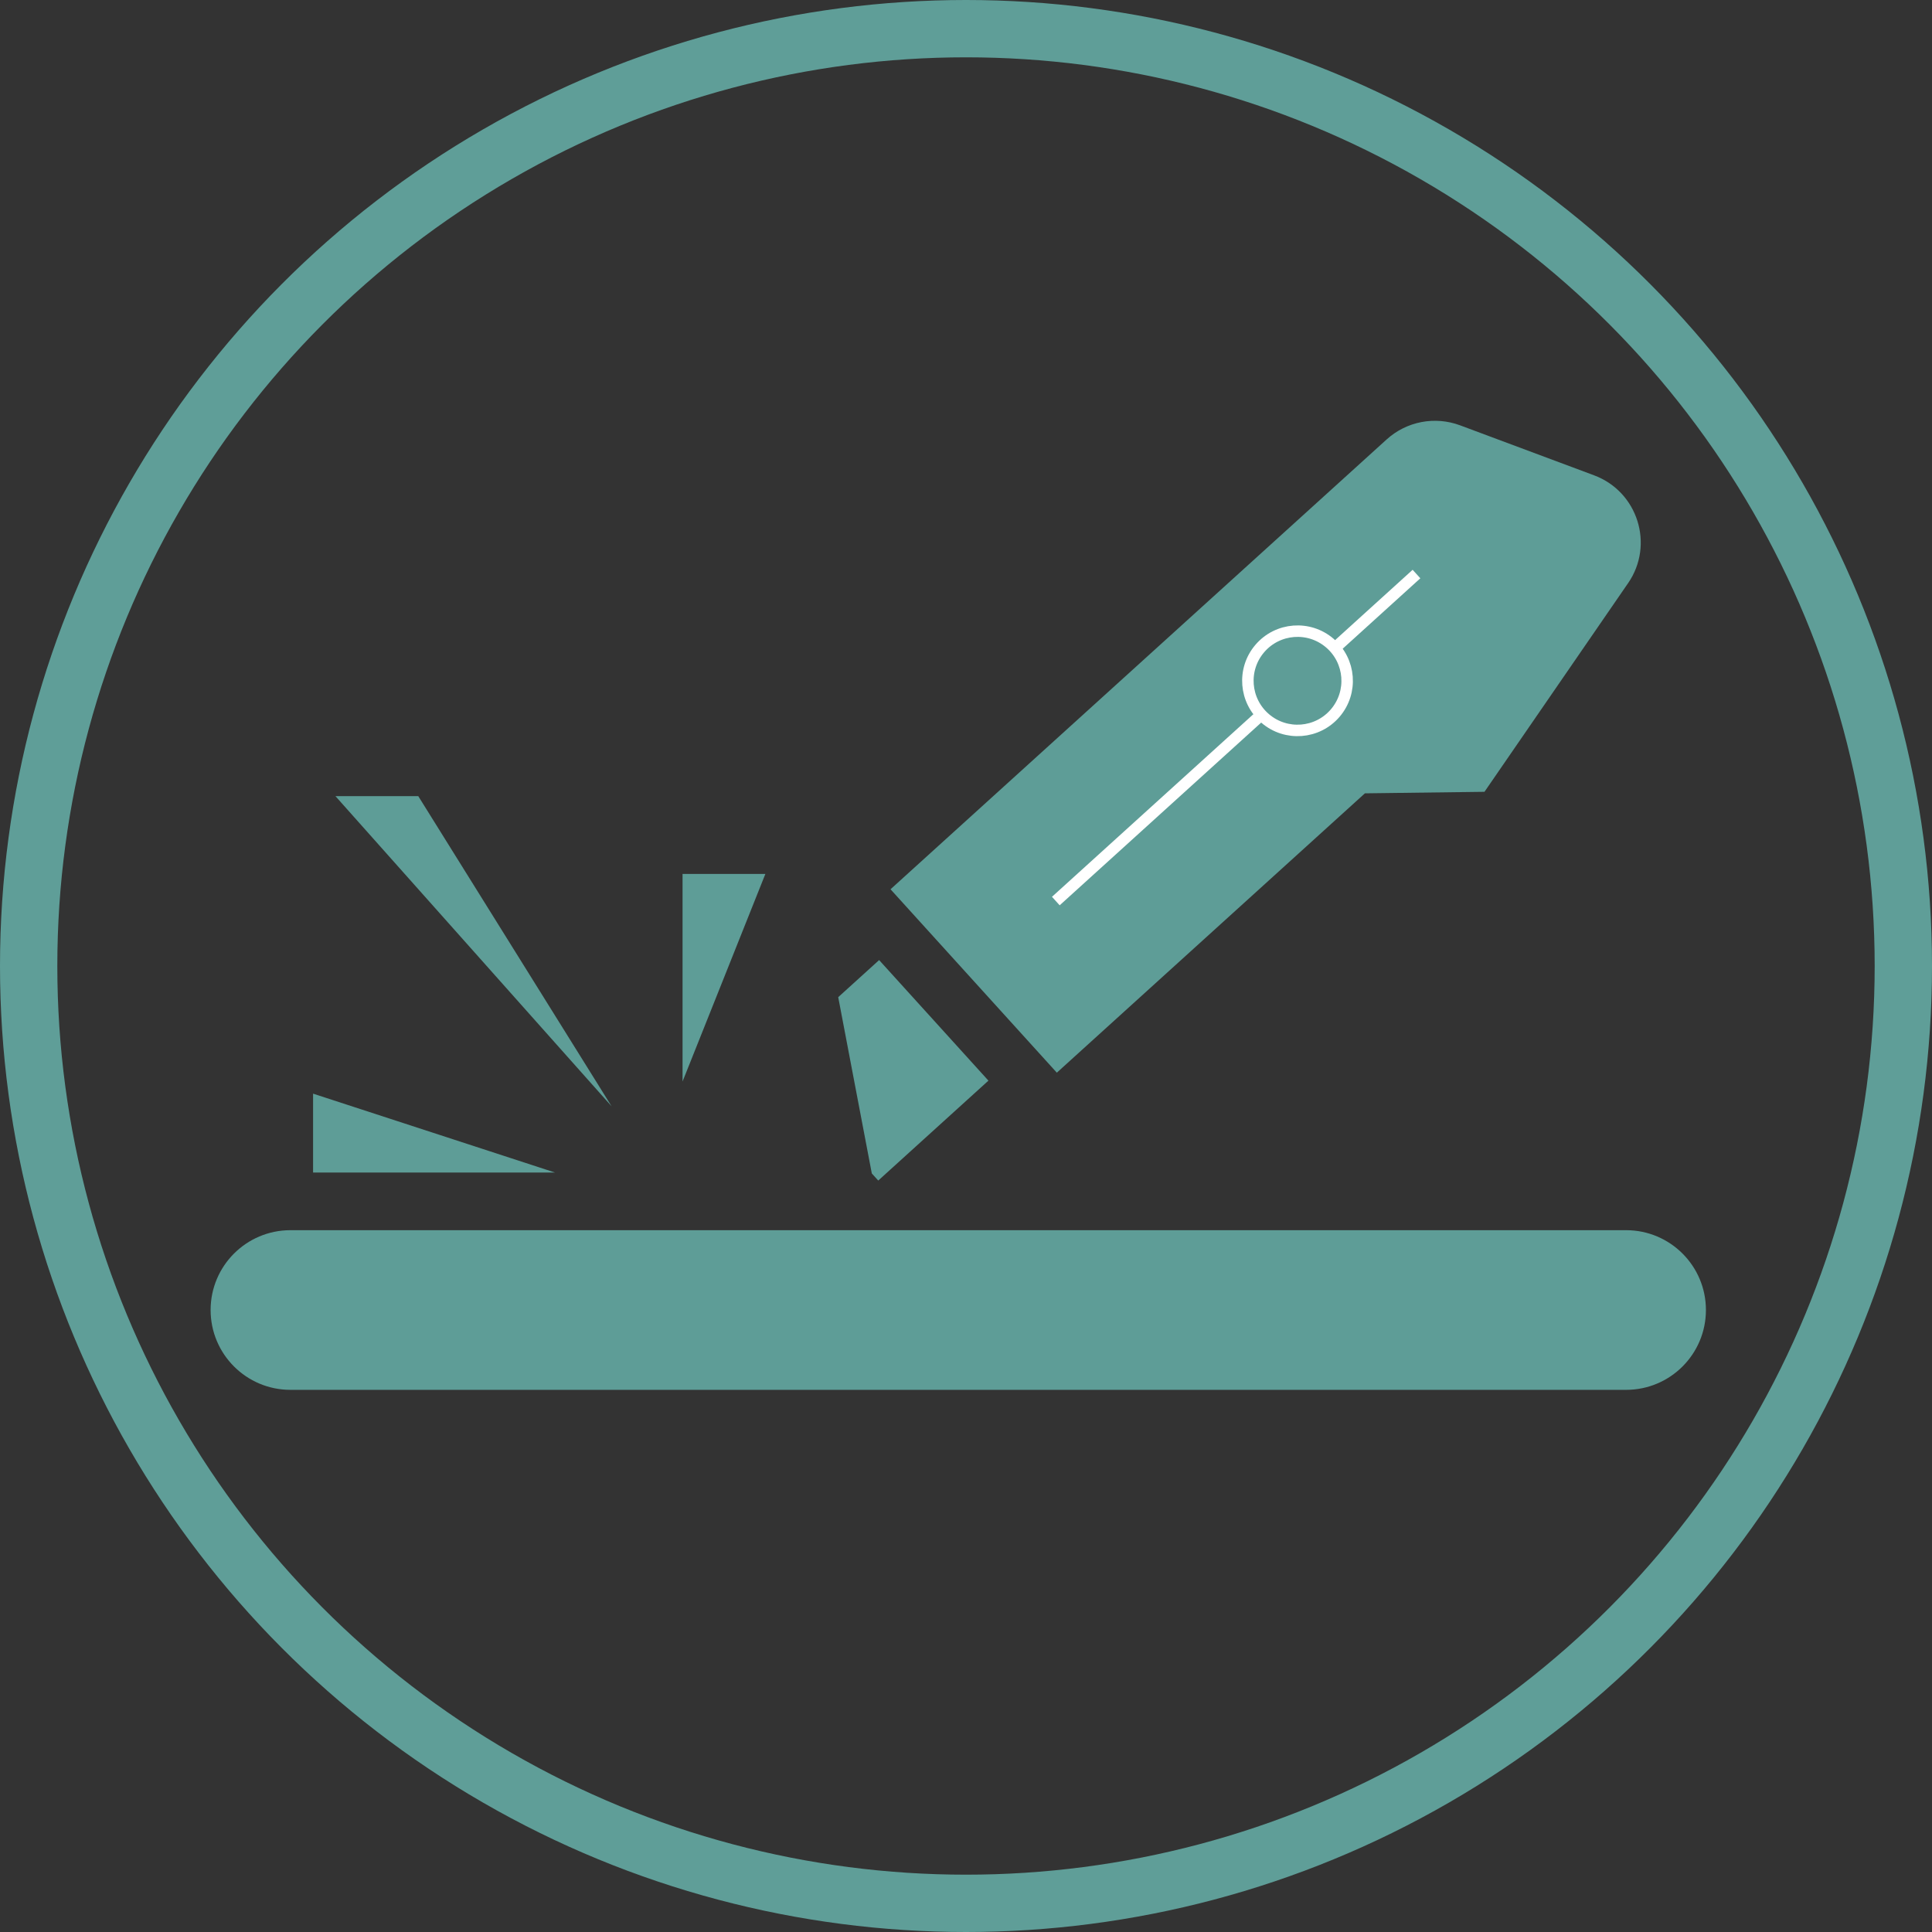
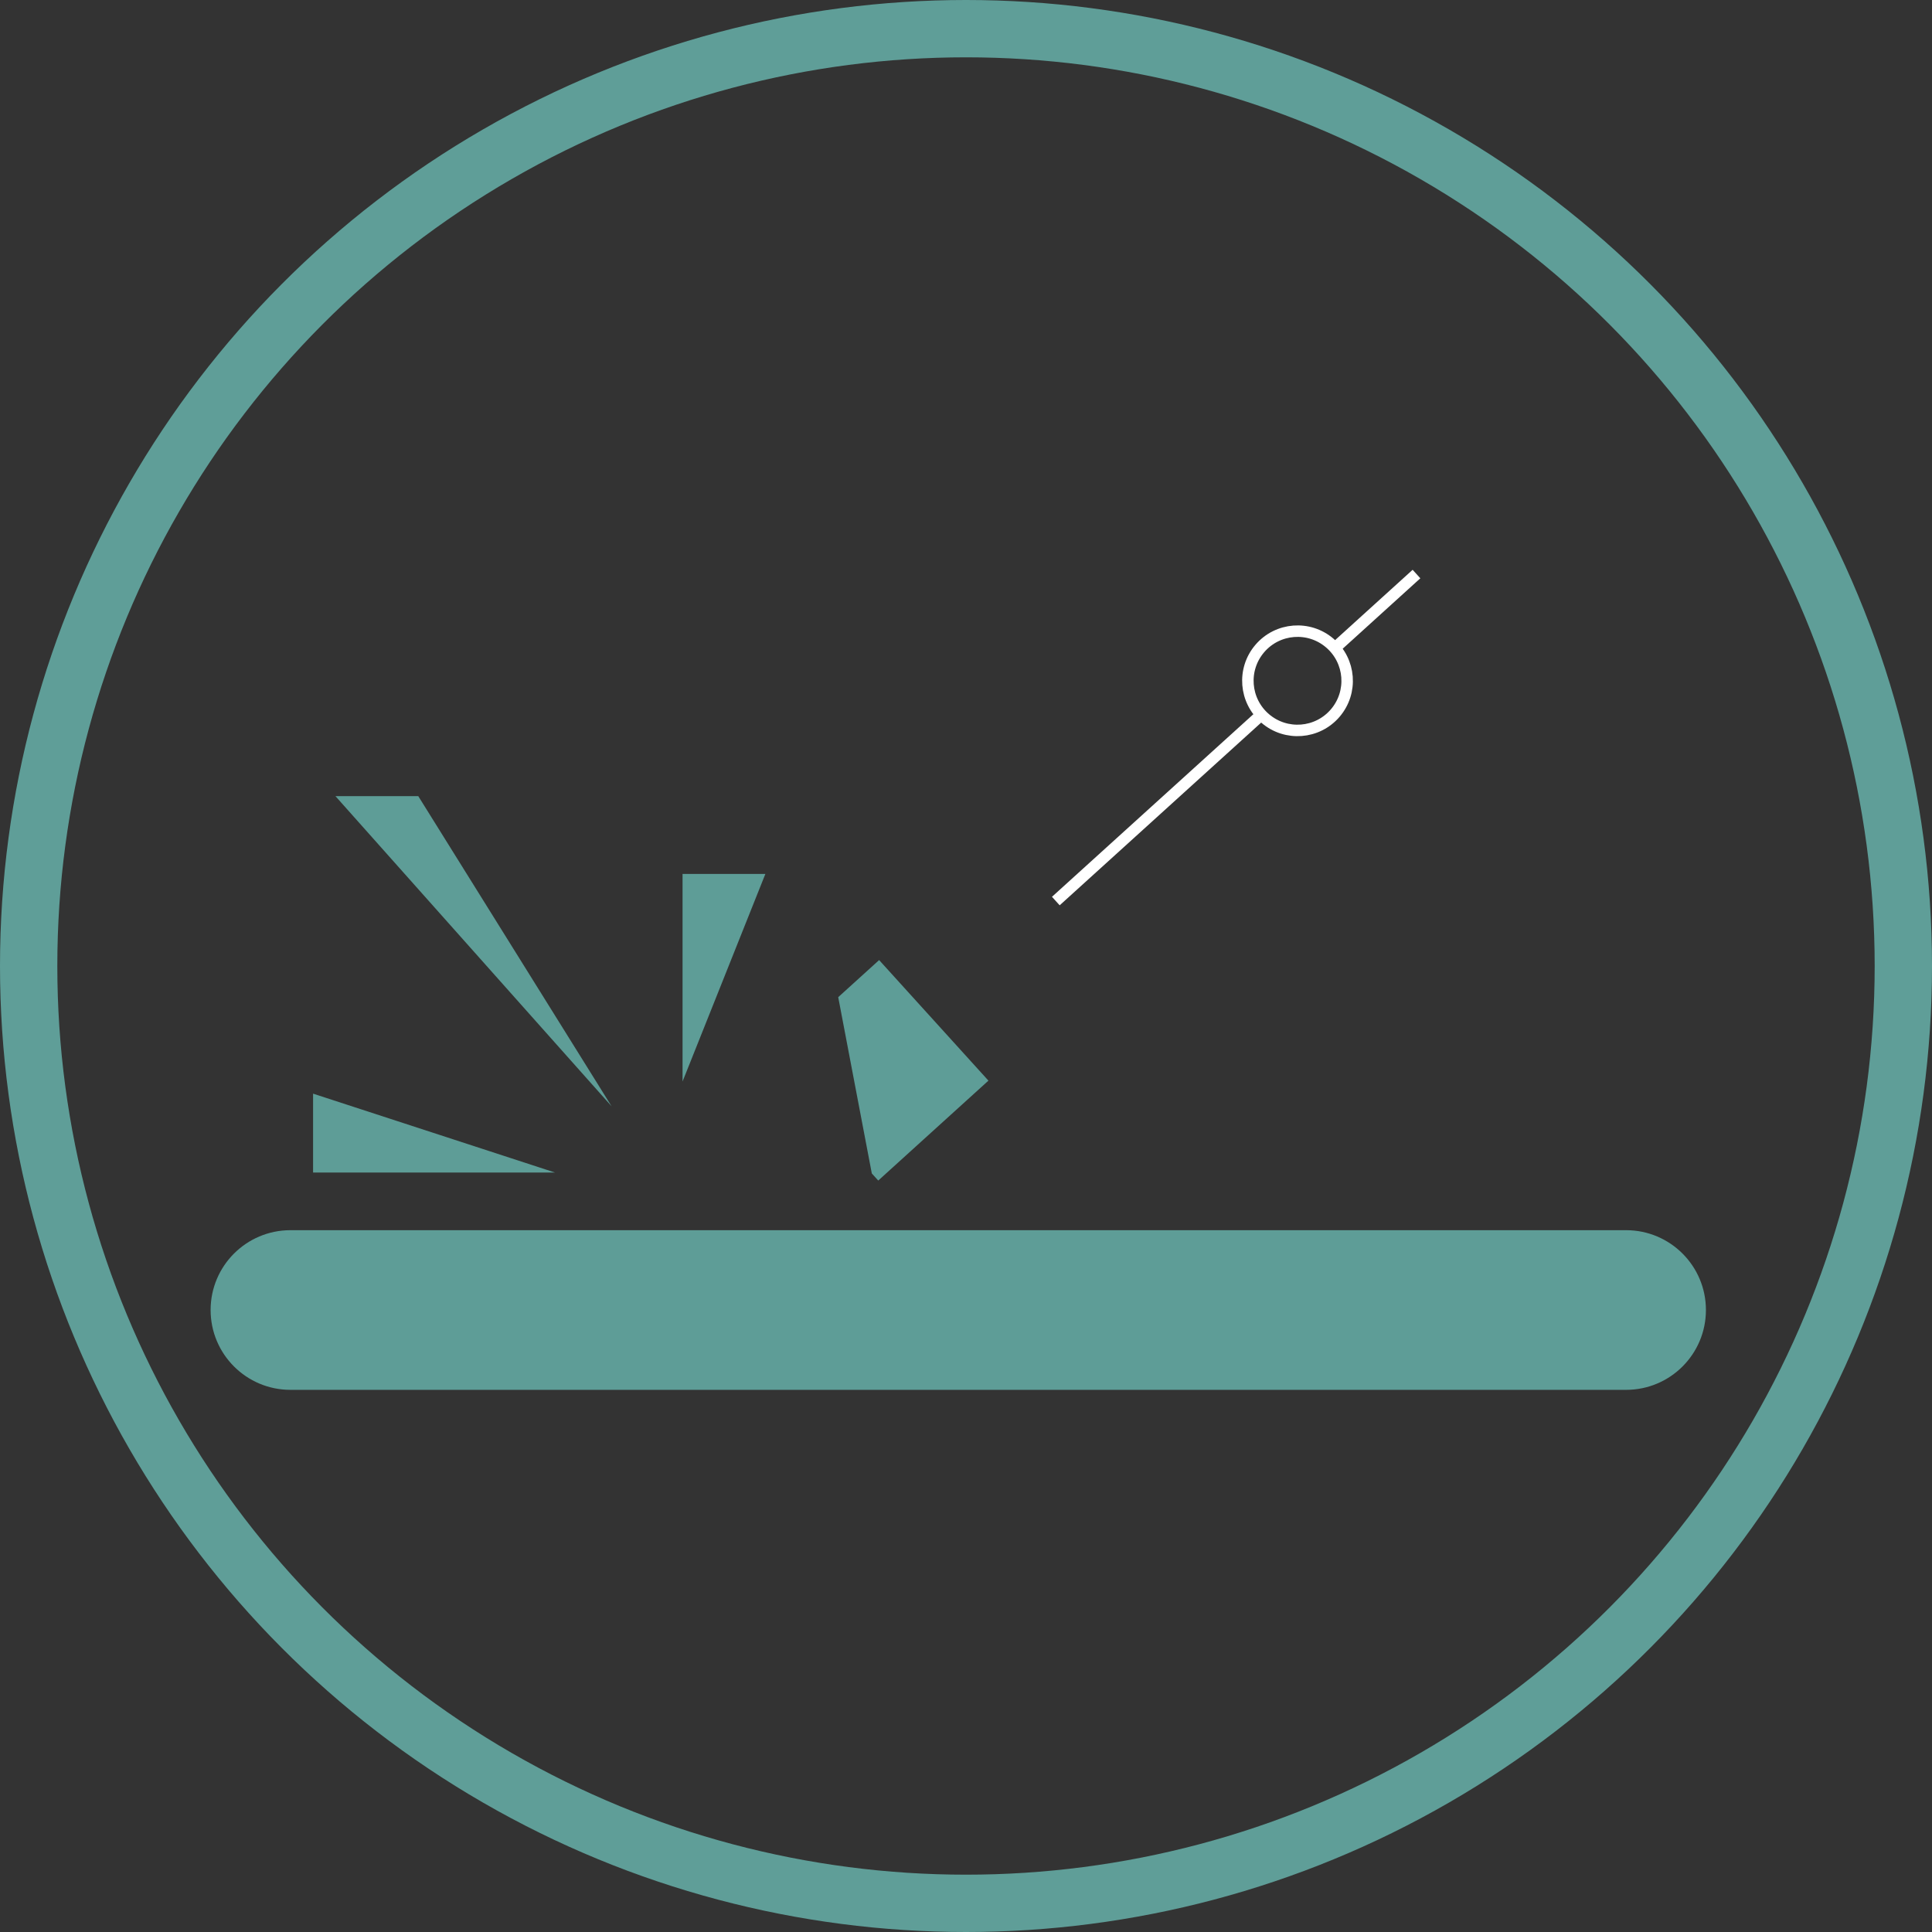
<svg xmlns="http://www.w3.org/2000/svg" viewBox="0 0 1011.16 1011.16">
  <rect x="0" y="0" width="1011.16" height="1011.16" fill="#333333" stroke="none" />
  <circle cx="505.58" cy="505.58" fill="none" r="490.58" stroke="#5f9e98" stroke-miterlimit="10" stroke-width="30" />
  <g fill="#5e9d97">
    <path d="m290.49 613.68-126.63-41.29v41.29z" />
    <path d="m357.23 566.03v-108.64h43.35z" />
    <path d="m218.91 416.67 101.16 162.31-144.51-162.31z" />
    <path d="m851.07 727.41h-699.06c-23.07 0-41.78-18.7-41.78-41.78 0-23.07 18.7-41.78 41.78-41.78h699.05c23.07 0 41.78 18.7 41.78 41.78 0 23.07-18.7 41.78-41.78 41.78z" />
-     <path d="m852.1 305.21-75.16 109.2-62.58.8-161.24 146.2-87.04-95.99 259.66-235.43c10.43-9.46 25.26-12.3 38.45-7.38l70.11 26.16c22.9 8.54 31.66 36.33 17.8 56.46z" />
    <path d="m517.32 565.58-57.67 52.29-3.37-3.72-17.58-92.26 21.41-19.41" />
  </g>
  <path d="m699.71 338.2 41.64-37.76" fill="none" stroke="#fff" stroke-miterlimit="10" stroke-width="6" />
  <path d="m552.59 471.59 107.2-97.2" fill="none" stroke="#fff" stroke-miterlimit="10" stroke-width="6" />
  <circle cx="679.23" cy="356.76" fill="none" r="25.98" stroke="#fff" stroke-miterlimit="10" stroke-width="6" transform="matrix(.65 -.76 .76 .65 -33.55 640.63)" />
</svg>